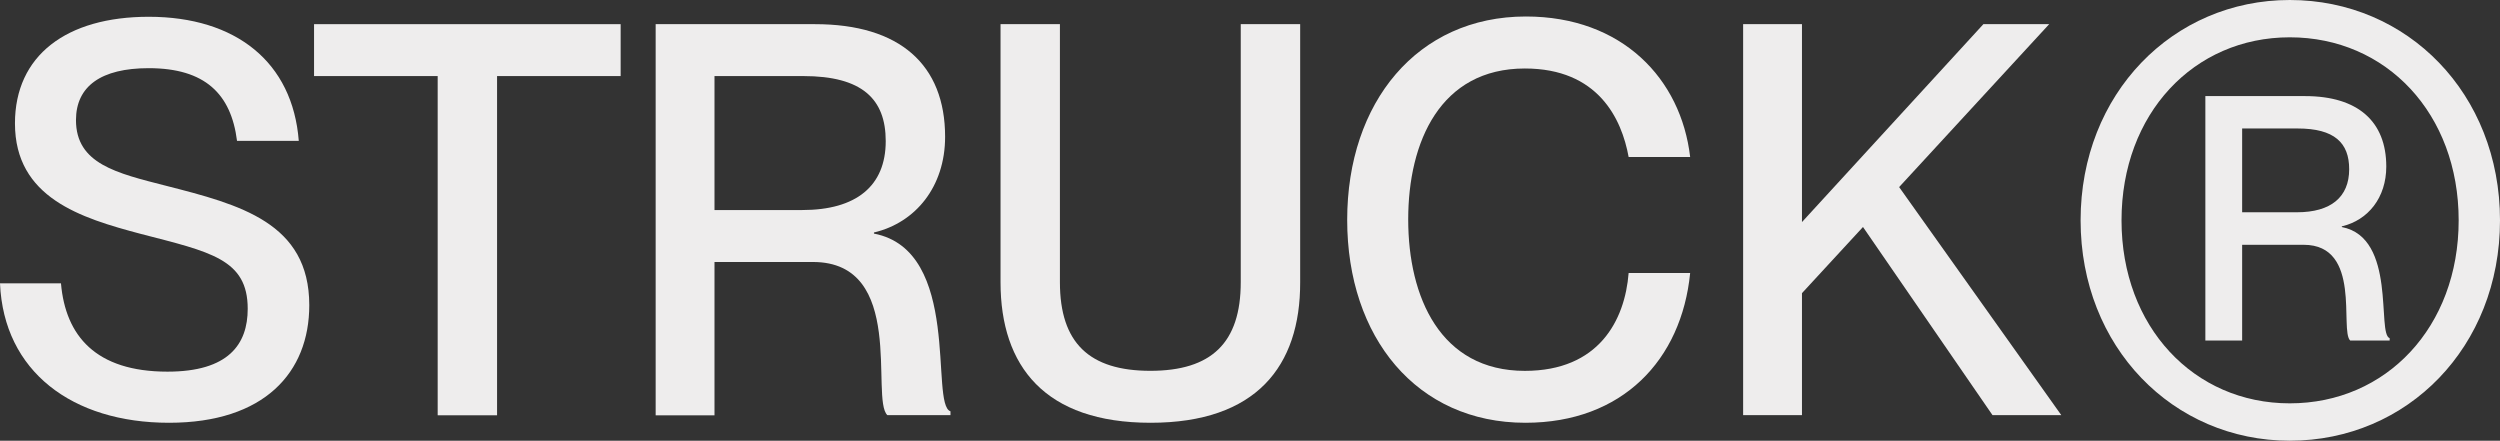
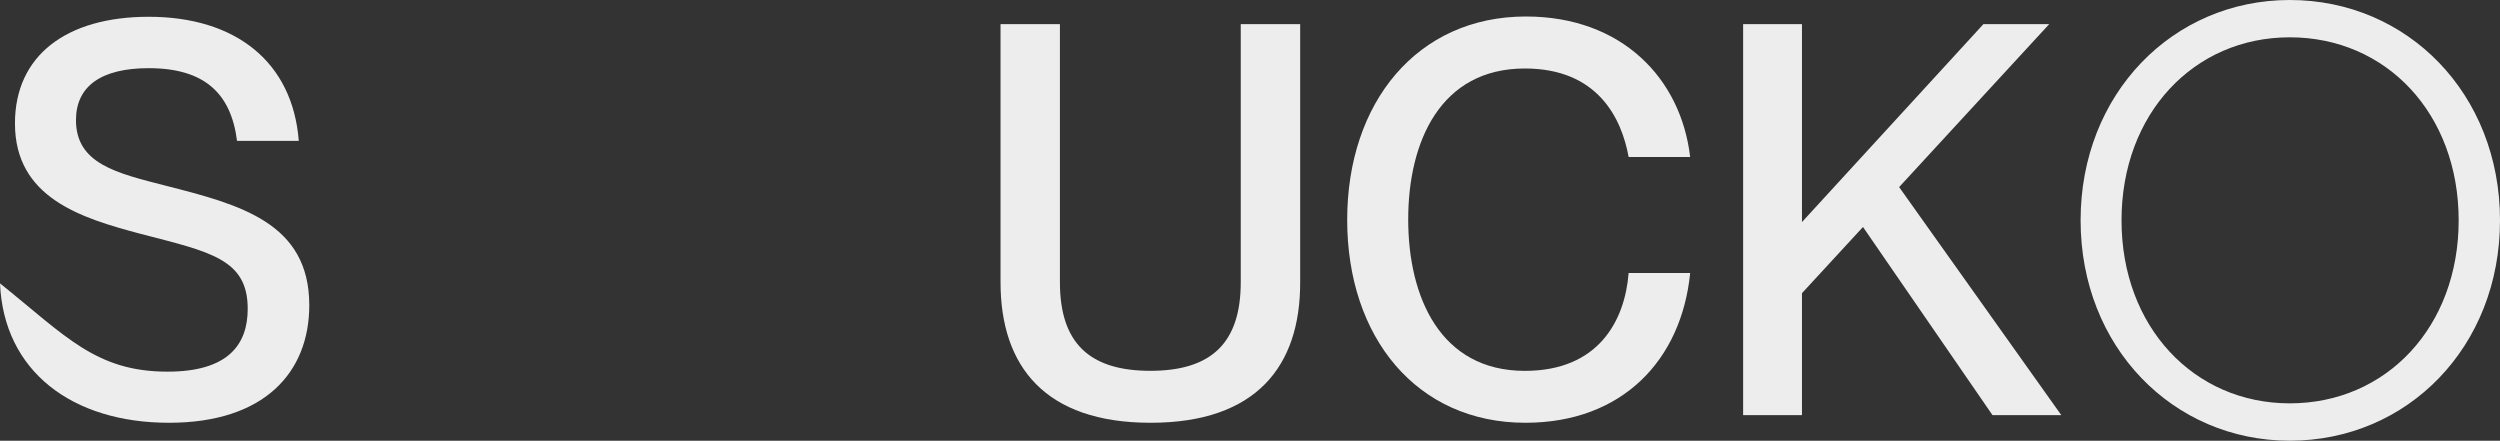
<svg xmlns="http://www.w3.org/2000/svg" width="936" height="165" viewBox="0 0 936 165" fill="none">
  <rect x="0" y="0" width="936" height="165" fill="#333333" stroke="none" />
  <g clip-path="url(#clip0_940_350)">
    <path d="M857.284 0C813.499 0 778.976 35.109 778.976 82.5C778.976 129.891 813.567 165 857.284 165C901.408 165 936 129.874 936 82.5C936 35.126 901.408 0 857.284 0ZM857.284 151.012C821.398 151.012 794.297 122.376 794.297 82.5C794.297 42.624 821.313 13.97 857.284 13.97C893.51 13.97 920.526 42.607 920.526 82.5C920.526 122.393 893.441 151.012 857.284 151.012Z" fill="#EEEDED" />
-     <path d="M825.688 35.978H863.003C882.785 35.978 893.424 45.46 893.424 62.353C893.424 73.993 886.615 82.448 876.775 84.744V85.005C897.442 88.972 889.798 125.02 894.684 126.603V127.491H879.908C875.89 123.646 884.419 91.651 862.493 91.651H839.46V127.491H825.688V35.978ZM839.46 79.473H859.99C872.639 79.473 879.533 73.836 879.533 63.345C879.533 53.481 874.018 48.105 860.246 48.105H839.46V79.473Z" fill="#EEEDED" />
-     <path d="M115.793 114.268C115.793 139.46 98.957 158.285 63.293 158.285C27.033 158.285 1.396 139.043 0 106.091H22.828C24.531 125.751 35.851 139.147 62.697 139.147C85.543 139.147 92.744 128.917 92.744 115.608C92.744 96.975 78.733 94.313 52.688 87.563C30.251 81.613 5.601 74.045 5.601 46.191C5.601 20.808 24.837 6.281 55.684 6.281C88.335 6.281 109.58 23.278 111.861 52.75H88.743C86.53 35.144 76.725 25.523 55.684 25.523C37.86 25.523 28.446 32.273 28.446 44.973C28.446 61.345 43.665 64.824 62.102 69.539C89.748 76.602 115.793 83.353 115.793 114.268Z" fill="#EEEDED" />
-     <path d="M163.868 28.48H117.581V9.047H232.37V28.48H186.1V155.484H163.868V28.48Z" fill="#EEEDED" />
-     <path d="M245.478 9.047H305.162C336.826 9.047 353.849 24.183 353.849 51.219C353.849 69.852 342.835 83.353 327.208 87.041V87.458C360.267 93.791 348.044 151.534 355.858 153.987V155.414H332.213C325.812 149.273 339.43 98.088 304.362 98.088H267.506V155.501H245.478V9.047ZM267.506 78.638H300.362C320.603 78.638 331.617 69.626 331.617 52.837C331.617 37.075 322.799 28.48 300.77 28.48H267.506V78.638Z" fill="#EEEDED" />
+     <path d="M115.793 114.268C115.793 139.46 98.957 158.285 63.293 158.285C27.033 158.285 1.396 139.043 0 106.091C24.531 125.751 35.851 139.147 62.697 139.147C85.543 139.147 92.744 128.917 92.744 115.608C92.744 96.975 78.733 94.313 52.688 87.563C30.251 81.613 5.601 74.045 5.601 46.191C5.601 20.808 24.837 6.281 55.684 6.281C88.335 6.281 109.58 23.278 111.861 52.75H88.743C86.53 35.144 76.725 25.523 55.684 25.523C37.86 25.523 28.446 32.273 28.446 44.973C28.446 61.345 43.665 64.824 62.102 69.539C89.748 76.602 115.793 83.353 115.793 114.268Z" fill="#EEEDED" />
    <path d="M430.778 158.285C391.301 158.285 374.601 137.199 374.601 105.674V9.047H396.834V105.674C396.834 128.395 407.848 138.834 430.693 138.834C453.539 138.834 464.536 128.395 464.536 105.674V9.047H486.785V105.674C486.871 137.199 470.239 158.285 430.778 158.285Z" fill="#EEEDED" />
    <path d="M570.898 25.644C539.252 25.644 527.233 53.081 527.233 82.152C527.233 111.224 539.252 138.851 570.898 138.851C598.544 138.851 608.35 120.027 609.763 102.212H632.795C629.578 134.745 607.447 158.285 571.102 158.285C530.433 158.285 504.388 126.342 504.388 82.326C504.388 38.31 530.638 6.176 571.29 6.176C607.362 6.176 629.391 29.507 632.795 58.787H609.763C607.158 44.451 598.34 25.644 570.898 25.644Z" fill="#EEEDED" />
    <path d="M652.628 9.047H674.656V83.144L742.58 9.047H767.212L711.035 70.043L771.741 155.414H745.984L697.502 84.988L674.656 109.762V155.414H652.628V9.047Z" fill="#EEEDED" />
  </g>
  <defs>
    <clipPath id="clip0_940_350">
      <rect width="936" height="165" fill="white" />
    </clipPath>
  </defs>
</svg>